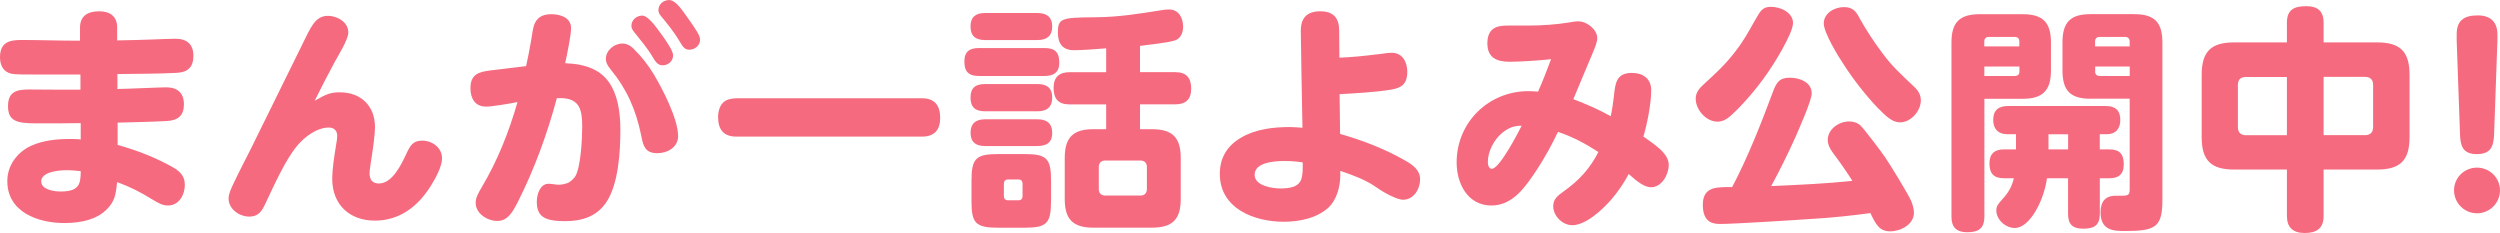
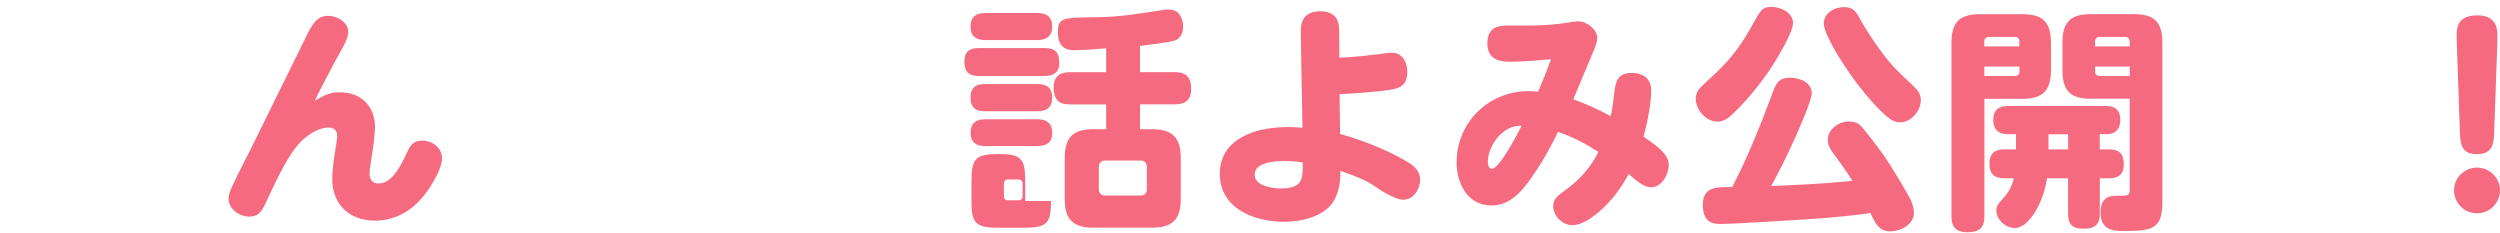
<svg xmlns="http://www.w3.org/2000/svg" id="_レイヤー_2" width="464.6" height="43.29" viewBox="0 0 464.6 43.29">
  <defs>
    <style>.cls-1{fill:#f56a7e;}</style>
  </defs>
  <g id="_テキスト">
-     <path class="cls-1" d="M21.82,16.54c2.29-.04,7.88-.31,9.06-.31,2.07,0,3.3,1.01,3.3,3.17,0,2.02-1.06,2.95-3.04,3.08-3.08.18-6.2.22-9.28.31v4.14c3.61,1.01,7.17,2.38,10.38,4.22,1.28.75,2.11,1.63,2.11,3.21,0,1.85-1.1,3.83-3.12,3.83-.92,0-1.58-.31-2.95-1.14-2.11-1.32-4.22-2.38-6.51-3.21-.22,1.72-.26,3.08-1.41,4.49-1.98,2.51-5.41,3.12-8.4,3.12-4.88,0-10.6-2.02-10.6-7.79,0-2.95,1.85-5.41,4.49-6.6,2.2-.97,4.66-1.23,7.04-1.23.7,0,1.41,0,2.11.09v-3.04c-2.16.04-5.02.04-7.17.04h-1.28c-3.61,0-5.06-.53-5.06-3.21s1.63-3.08,3.87-3.08,4.31.04,6.42.04h3.17v-2.82H6.82c-1.98,0-4,0-4.62-.13-1.58-.31-2.2-1.58-2.2-3.08,0-2.82,1.8-3.21,4-3.21,3.39,0,6.82.13,10.21.13h.66v-2.42c0-2.24,1.5-3.04,3.56-3.04,1.94,0,3.34.88,3.34,2.99v2.42c2.24-.04,4.53-.09,6.78-.18,1.36-.04,2.73-.13,4.09-.13,2.07,0,3.3,1.01,3.3,3.17s-1.1,3.08-3.12,3.17c-3.65.18-7.35.18-11,.22v2.77ZM12.41,31.63c-2.07,0-4.75.48-4.75,2.07s2.46,1.89,3.61,1.89c3.56,0,3.7-1.5,3.74-3.78-.84-.09-1.72-.18-2.6-.18Z" />
    <path class="cls-1" d="M63.18,17.16c3.92,0,6.51,2.55,6.51,6.47,0,1.28-.35,3.92-.75,6.38-.22,1.45-.26,1.85-.26,2.2,0,1.1.48,1.89,1.72,1.89,2.55,0,4.22-3.61,5.15-5.59.66-1.41,1.19-2.38,2.9-2.38,1.89,0,3.7,1.32,3.7,3.3,0,1.54-1.28,3.83-2.11,5.15-2.38,3.78-5.76,6.42-10.38,6.42s-7.92-2.9-7.92-7.79c0-1.58.31-3.78.75-6.47.09-.44.18-1.06.18-1.5,0-.97-.62-1.54-1.54-1.54-2.29,0-4.62,1.8-5.98,3.48-2.11,2.55-4.27,7.35-5.72,10.43-.7,1.5-1.28,2.64-3.12,2.64s-3.83-1.41-3.83-3.34c0-.84.4-1.72.92-2.82,1.06-2.24,2.2-4.4,3.3-6.6,3.12-6.34,6.25-12.67,9.37-19.01,1.63-3.26,2.42-5.54,4.88-5.54,1.63,0,3.78,1.1,3.78,3.08,0,1.36-1.85,4.22-2.55,5.54-1.28,2.38-2.51,4.75-3.7,7.17,1.98-1.14,2.82-1.58,4.71-1.58Z" />
-     <path class="cls-1" d="M98.74,7.3c.13-.84.31-2.29.66-2.99.62-1.32,1.76-1.67,3.12-1.67,1.67,0,3.61.66,3.61,2.6,0,1.28-.79,5.1-1.1,6.51,4,.13,6.56,1.32,8.1,3.48s2.16,5.19,2.16,8.93c0,4-.35,9.94-2.55,13.33-1.8,2.77-4.62,3.61-7.74,3.61-3.83,0-5.24-.88-5.24-3.61,0-1.32.57-3.34,2.2-3.34.26,0,.66.04.92.09.35.04.66.09,1.01.09.48,0,1.01-.13,1.45-.26.75-.26,1.36-1.01,1.5-1.19,1.1-1.54,1.36-7.26,1.36-9.33,0-3.12-.44-5.32-4.09-5.32h-.62c-1.76,6.56-4.18,13.24-7.26,19.31-.97,1.89-1.89,3.52-3.78,3.52s-4.05-1.36-4.05-3.39c0-.97.53-1.85,1.14-2.9,2.95-4.97,5.02-10.21,6.64-15.8-2.11.4-4.8.84-5.85.84-2.07,0-2.9-1.54-2.9-3.43,0-2.64,1.63-3.04,3.78-3.3l6.56-.79c.35-1.63.7-3.3.97-4.97ZM117.79,9.11c1.45,1.41,2.68,2.99,3.74,4.75,1.63,2.73,4.49,8.27,4.49,11.44,0,2.07-1.98,3.17-3.87,3.17-2.38,0-2.64-1.54-2.99-3.3-.97-4.75-2.64-8.58-5.72-12.32-.48-.62-.84-1.14-.84-1.94,0-1.54,1.54-2.82,3.04-2.82.88,0,1.54.4,2.16,1.01ZM122.8,6.2c1.14,1.58,2.29,3.26,2.29,4.09,0,1.06-.92,1.85-1.94,1.85-.88,0-1.32-.62-1.94-1.67-.92-1.58-2.24-3.08-3.34-4.49-.31-.4-.53-.7-.53-1.19,0-1.1.97-1.89,2.02-1.89s2.51,2.02,3.43,3.3ZM127.86,3.39c1.58,2.24,2.24,3.21,2.24,4,0,1.01-.92,1.85-1.98,1.85-.88,0-1.23-.53-1.89-1.67-.97-1.63-2.16-3.08-3.34-4.53-.31-.35-.53-.7-.53-1.14,0-1.1.92-1.89,1.98-1.89,1.14,0,2.2,1.5,3.52,3.39Z" />
-     <path class="cls-1" d="M171.29,18.26c2.42,0,3.43,1.32,3.43,3.65s-1.14,3.48-3.43,3.48h-34.41c-2.42,0-3.43-1.32-3.43-3.65,0-1.01.31-2.2,1.1-2.82.66-.53,1.54-.62,2.33-.66h34.41Z" />
-     <path class="cls-1" d="M194.13,8.93c1.94,0,2.73.79,2.73,2.73,0,1.8-1.06,2.46-2.73,2.46h-12.23c-1.85,0-2.68-.79-2.68-2.68s1.01-2.51,2.68-2.51h12.23ZM192.81,2.42c1.67,0,2.73.7,2.73,2.51s-1.06,2.51-2.73,2.51h-9.77c-1.67,0-2.68-.7-2.68-2.51s1.01-2.51,2.68-2.51h9.77ZM192.81,15.62c1.72,0,2.73.7,2.73,2.51s-1.01,2.55-2.73,2.55h-9.77c-1.72,0-2.68-.7-2.68-2.55s.97-2.51,2.68-2.51h9.77ZM192.81,22.17c1.67,0,2.73.7,2.73,2.51,0,1.94-1.14,2.46-2.9,2.46h-9.59c-1.67,0-2.68-.7-2.68-2.46s1.01-2.51,2.68-2.51h9.77ZM195.32,37.35c0,4.14-.75,4.97-4.93,4.97h-4.88c-4.22,0-4.97-.84-4.97-4.97v-3.7c0-4.22.79-5.02,5.02-5.02h4.8c4.18,0,4.97.79,4.97,5.02v3.7ZM187.35,33.35c-.53,0-.79.31-.79.84v2.24c0,.53.26.79.79.79h1.89c.53,0,.79-.26.79-.79v-2.24c0-.57-.26-.84-.79-.84h-1.89ZM205.57,19.4h-6.82c-2.11,0-2.95-1.06-2.95-3.12,0-1.94,1.06-2.86,2.95-2.86h6.82v-4.44c-1.63.13-4.4.35-5.98.35-2.07,0-2.99-1.19-2.99-3.26,0-2.64.57-2.82,6.86-2.86,4.58-.04,7.92-.62,12.45-1.32.44-.09.88-.13,1.32-.13,1.85,0,2.64,1.58,2.64,3.21,0,1.1-.44,2.2-1.54,2.55-1.36.44-4.93.79-6.47,1.01v4.88h6.56c2.07,0,2.95,1.06,2.95,3.08s-1.06,2.9-2.95,2.9h-6.56v4.62h2.2c3.83,0,5.37,1.54,5.37,5.37v7.61c0,3.78-1.54,5.32-5.37,5.32h-10.87c-3.78,0-5.32-1.54-5.32-5.32v-7.61c0-3.83,1.54-5.37,5.32-5.37h2.38v-4.62ZM205.39,29.83c-.75,0-1.19.44-1.19,1.23v4.05c0,.79.44,1.23,1.19,1.23h6.56c.75,0,1.19-.44,1.19-1.23v-4.05c0-.79-.44-1.23-1.19-1.23h-6.56Z" />
+     <path class="cls-1" d="M194.13,8.93c1.94,0,2.73.79,2.73,2.73,0,1.8-1.06,2.46-2.73,2.46h-12.23c-1.85,0-2.68-.79-2.68-2.68s1.01-2.51,2.68-2.51h12.23ZM192.81,2.42c1.67,0,2.73.7,2.73,2.51s-1.06,2.51-2.73,2.51h-9.77c-1.67,0-2.68-.7-2.68-2.51s1.01-2.51,2.68-2.51h9.77ZM192.81,15.62c1.72,0,2.73.7,2.73,2.51s-1.01,2.55-2.73,2.55h-9.77c-1.72,0-2.68-.7-2.68-2.55s.97-2.51,2.68-2.51h9.77ZM192.81,22.17c1.67,0,2.73.7,2.73,2.51,0,1.94-1.14,2.46-2.9,2.46h-9.59c-1.67,0-2.68-.7-2.68-2.46s1.01-2.51,2.68-2.51h9.77ZM195.32,37.35c0,4.14-.75,4.97-4.93,4.97h-4.88c-4.22,0-4.97-.84-4.97-4.97v-3.7c0-4.22.79-5.02,5.02-5.02c4.18,0,4.97.79,4.97,5.02v3.7ZM187.35,33.35c-.53,0-.79.31-.79.84v2.24c0,.53.26.79.79.79h1.89c.53,0,.79-.26.79-.79v-2.24c0-.57-.26-.84-.79-.84h-1.89ZM205.57,19.4h-6.82c-2.11,0-2.95-1.06-2.95-3.12,0-1.94,1.06-2.86,2.95-2.86h6.82v-4.44c-1.63.13-4.4.35-5.98.35-2.07,0-2.99-1.19-2.99-3.26,0-2.64.57-2.82,6.86-2.86,4.58-.04,7.92-.62,12.45-1.32.44-.09.88-.13,1.32-.13,1.85,0,2.64,1.58,2.64,3.21,0,1.1-.44,2.2-1.54,2.55-1.36.44-4.93.79-6.47,1.01v4.88h6.56c2.07,0,2.95,1.06,2.95,3.08s-1.06,2.9-2.95,2.9h-6.56v4.62h2.2c3.83,0,5.37,1.54,5.37,5.37v7.61c0,3.78-1.54,5.32-5.37,5.32h-10.87c-3.78,0-5.32-1.54-5.32-5.32v-7.61c0-3.83,1.54-5.37,5.32-5.37h2.38v-4.62ZM205.39,29.83c-.75,0-1.19.44-1.19,1.23v4.05c0,.79.44,1.23,1.19,1.23h6.56c.75,0,1.19-.44,1.19-1.23v-4.05c0-.79-.44-1.23-1.19-1.23h-6.56Z" />
    <path class="cls-1" d="M255.86,10.12c1.58-.22,2.2-.31,2.77-.31,2.02,0,2.9,1.72,2.9,3.56,0,2.77-1.76,3.08-3.34,3.34-2.51.4-6.69.66-9.24.79l.09,7.39c4.22,1.19,8.4,2.82,12.23,5.02,1.36.79,2.64,1.72,2.64,3.43,0,1.8-1.19,3.78-3.17,3.78-1.06,0-3.39-1.19-5.06-2.38-1.94-1.36-4.31-2.2-6.6-2.99v.88c0,2.02-.7,4.62-2.24,5.98-2.2,1.98-5.41,2.6-8.27,2.6-5.5,0-11.88-2.46-11.88-8.89,0-2.99,1.36-5.28,4.09-6.82,2.68-1.54,5.94-1.89,8.98-1.89.79,0,1.54.09,2.29.13-.09-4.58-.31-16.54-.31-17.99,0-2.51,1.23-3.65,3.65-3.65s3.48,1.28,3.48,3.56l.04,5.06c2.33-.09,4.53-.31,6.95-.62ZM238.75,29.92c-1.67,0-5.59.18-5.59,2.55,0,2.07,3.26,2.55,4.8,2.55,3.74,0,4.14-1.36,4.14-4.05v-.79c-1.19-.18-2.16-.26-3.34-.26Z" />
    <path class="cls-1" d="M299.95,17.6c.26-2.2.48-4.05,3.3-4.05,2.07,0,3.61,1.06,3.61,3.21,0,2.51-.75,6.25-1.45,8.62,1.63,1.19,4.71,2.99,4.71,5.24,0,1.8-1.28,4.18-3.3,4.18-1.14,0-2.51-.97-4.14-2.46-1.45,2.68-3.21,5.02-5.5,7-1.28,1.1-3.21,2.51-4.97,2.51-1.89,0-3.56-1.76-3.56-3.52,0-1.36.84-1.98,2.02-2.82,2.82-2.02,4.8-4.18,6.38-7.26-2.46-1.58-4.75-2.82-7.52-3.74-1.14,2.38-2.42,4.75-3.87,6.95-2.07,3.12-4.44,6.73-8.49,6.73-4.44,0-6.47-4.09-6.47-8.01,0-7.44,5.94-13.24,13.33-13.24.62,0,1.19.04,1.8.09.88-1.98,1.67-4,2.42-6.03-1.89.22-5.81.48-7.7.48-2.38,0-4.14-.75-4.14-3.43,0-3.17,2.24-3.3,3.87-3.3h3.7c2.55,0,5.19-.18,7.57-.57.92-.18,1.58-.22,1.72-.22,1.67,0,3.56,1.54,3.56,3.12,0,.79-.44,1.8-.92,2.95-1.19,2.77-2.33,5.59-3.52,8.4,2.42.92,4.75,1.94,6.95,3.17.26-1.14.48-2.82.62-4ZM279.18,24.68c-1.5,1.23-2.68,3.43-2.68,5.41,0,.44.13,1.28.75,1.28,1.41,0,4.88-6.69,5.54-8.01-1.45,0-2.46.4-3.61,1.32Z" />
    <path class="cls-1" d="M333.21,4.31c0,1.89-3.65,7.79-4.88,9.46-1.76,2.55-4.4,5.68-6.69,7.74-.7.62-1.5,1.1-2.46,1.1-2.11,0-4.05-2.2-4.05-4.27,0-1.19.7-1.94,1.5-2.68,2.24-2.07,3.83-3.48,5.72-5.9,1.85-2.38,2.46-3.65,3.92-6.2.92-1.63,1.36-2.29,2.86-2.29,1.72,0,4.09,1.01,4.09,3.04ZM337.09,40.65c-2.86.22-15,.97-17.25.97-1.19,0-3.39,0-3.39-3.56s2.86-3.26,5.46-3.3c2.95-5.63,5.28-11.57,7.52-17.55.66-1.8,1.19-2.77,3.17-2.77,1.76,0,4.09.79,4.09,2.9,0,1.36-2.38,6.64-3.04,8.18-1.41,3.12-2.86,6.07-4.49,9.06,5.02-.22,10.08-.44,15.09-.97-1.14-1.8-2.42-3.61-3.7-5.32-.48-.66-.88-1.45-.88-2.29,0-2.02,2.11-3.43,3.96-3.43.79,0,1.54.22,2.11.75.75.7,3.78,4.75,4.49,5.76.97,1.41,4.27,6.78,4.93,8.23.26.62.53,1.54.53,2.2,0,2.24-2.51,3.48-4.44,3.48s-2.64-1.23-3.65-3.39c-3.52.48-7,.84-10.52,1.06ZM349.05,20.15c-2.24-2.33-4.58-5.32-6.34-8.05-1.06-1.54-3.78-6.03-3.78-7.74,0-1.94,2.02-3.04,3.74-3.04s2.29.84,2.99,2.2c1.19,2.11,2.6,4.27,4.05,6.2,1.98,2.73,3.74,4.22,6.12,6.51.7.66,1.14,1.45,1.14,2.42,0,1.98-1.85,4.09-3.87,4.09-1.45,0-2.6-1.14-4.05-2.6Z" />
    <path class="cls-1" d="M368.77,40.3c0,2.2-1.14,2.86-3.21,2.86-1.94,0-2.9-.92-2.9-2.86V7.88c0-3.74,1.54-5.24,5.24-5.24h8.01c3.7,0,5.24,1.5,5.24,5.24v5.24c0,3.7-1.54,5.24-5.24,5.24h-7.13v21.95ZM375.28,7.7c0-.53-.31-.84-.84-.84h-4.84c-.53,0-.84.31-.84.84v.92h6.51v-.92ZM368.77,12.36v1.76h5.68c.53,0,.84-.31.84-.79v-.97h-6.51ZM391.95,27.76c1.94,0,2.73.84,2.73,2.77s-1.01,2.6-2.73,2.6h-1.72v6.6c0,2.16-1.06,2.77-3.08,2.77s-2.82-.84-2.82-2.77v-6.6h-3.92c-.57,4.18-3.21,9.24-5.98,9.24-1.67,0-3.43-1.5-3.43-3.26,0-.79.31-1.19,1.14-2.11,1.1-1.19,1.76-2.33,2.11-3.87h-1.8c-1.89,0-2.73-.84-2.73-2.77,0-1.8.97-2.6,2.73-2.6h2.2v-2.82h-1.63c-1.67,0-2.6-.97-2.6-2.64,0-1.85,1.01-2.6,2.77-2.6h18.08c1.8,0,2.77.75,2.77,2.6,0,1.58-.84,2.64-2.46,2.64h-1.36v2.82h1.72ZM384.34,24.95h-3.65v2.82h3.65v-2.82ZM388.48,18.35c-3.7,0-5.19-1.5-5.19-5.24v-5.24c0-3.74,1.5-5.24,5.19-5.24h8.14c3.74,0,5.24,1.5,5.24,5.24v29.3c0,5.1-1.32,5.76-7,5.76-2.07,0-4.49-.09-4.49-3.48,0-1.94.84-3.08,2.86-3.08h1.19c1.28,0,1.36-.31,1.36-1.32v-16.72h-7.3ZM395.78,8.62v-.92c0-.53-.31-.84-.84-.84h-4.75c-.53,0-.84.31-.84.84v.92h6.42ZM389.36,13.33c0,.48.31.79.84.79h5.59v-1.76h-6.42v.97Z" />
-     <path class="cls-1" d="M431.82,40.13c0,2.33-1.32,3.17-3.52,3.17s-3.3-1.06-3.3-3.17v-8.62h-9.81c-4.31,0-6.03-1.72-6.03-6.03v-11.57c0-4.31,1.72-6.03,6.03-6.03h9.81v-3.65c0-2.46,1.36-3.08,3.61-3.08,2.11,0,3.21.92,3.21,3.08v3.65h9.94c4.31,0,6.03,1.72,6.03,6.03v11.57c0,4.31-1.72,6.03-6.03,6.03h-9.94v8.62ZM417.39,14.3c-.97,0-1.5.48-1.5,1.5v7.83c0,.97.53,1.5,1.5,1.5h7.61v-10.82h-7.61ZM439.52,25.12c.97,0,1.5-.53,1.5-1.5v-7.83c0-1.01-.53-1.5-1.5-1.5h-7.7v10.82h7.7Z" />
    <path class="cls-1" d="M464.6,35.37c0,2.38-1.94,4.27-4.27,4.27s-4.27-1.89-4.27-4.27,1.94-4.22,4.27-4.22,4.27,1.89,4.27,4.22ZM456.55,7.52v-1.14c0-2.51,1.28-3.52,3.92-3.52,2.42,0,3.65,1.28,3.65,3.56v1.1l-.62,17.51c-.09,2.24-.66,3.61-3.21,3.61s-3.04-1.45-3.12-3.61l-.62-17.51Z" />
  </g>
</svg>